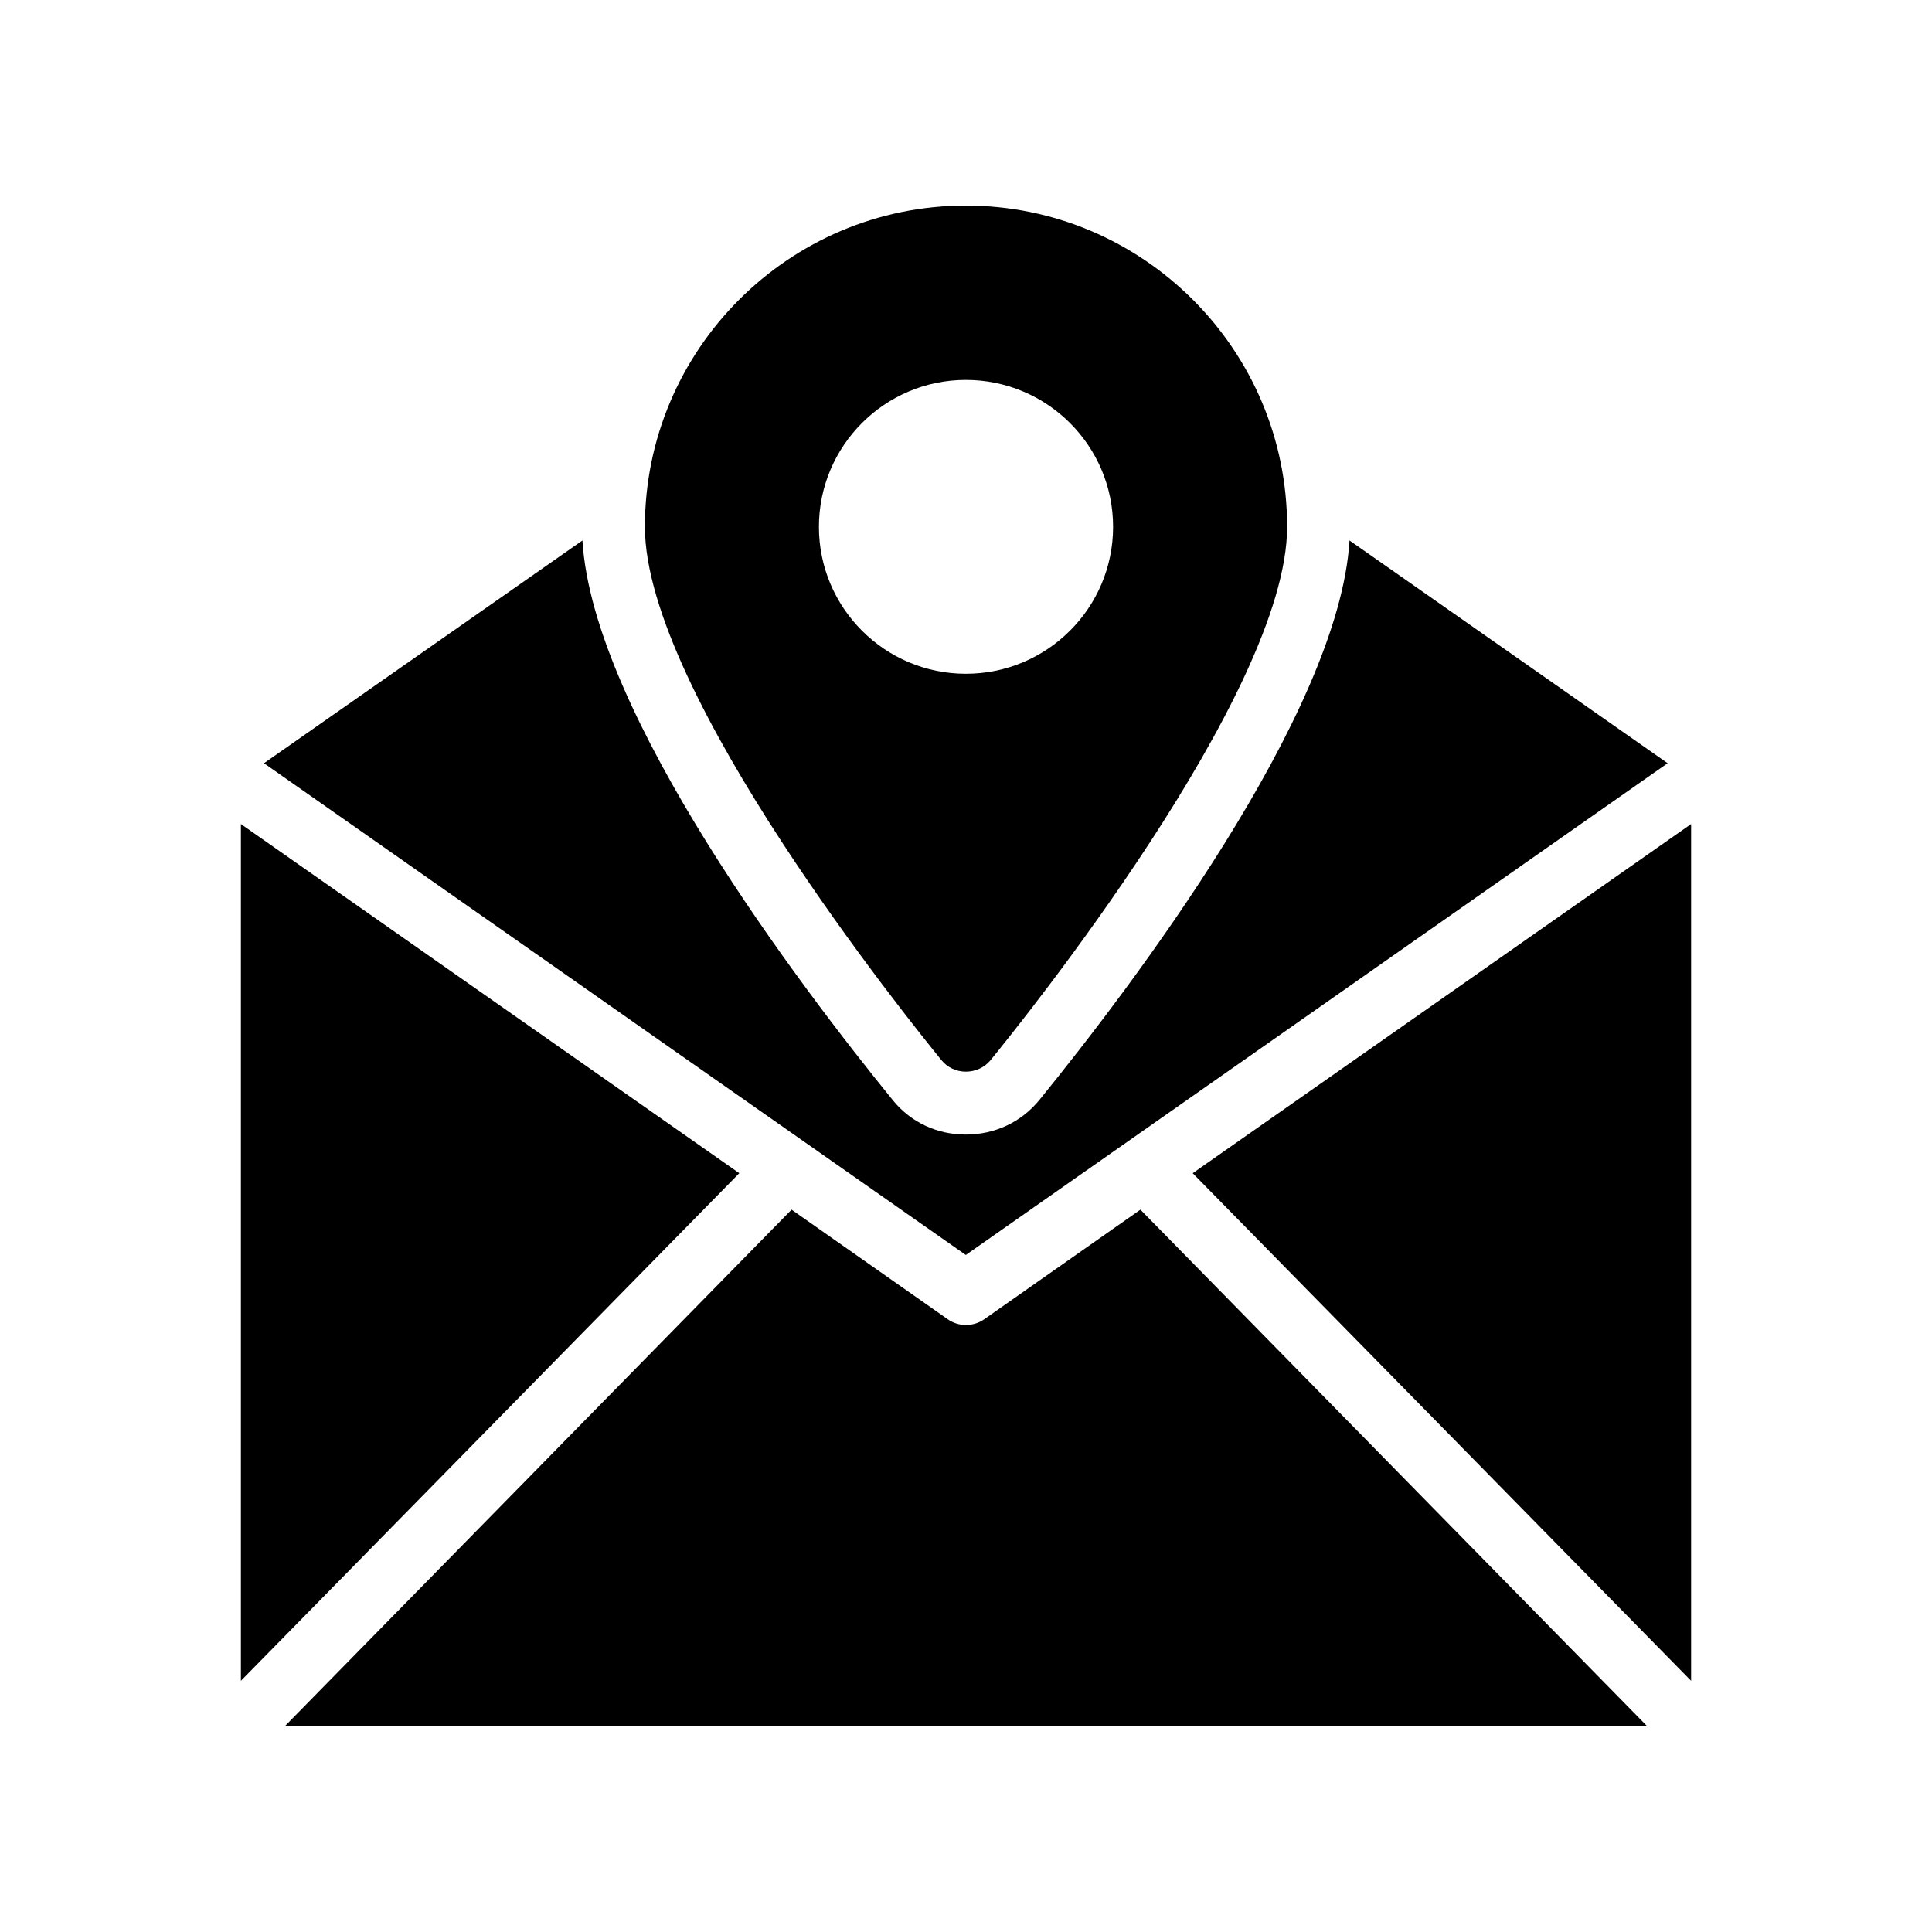
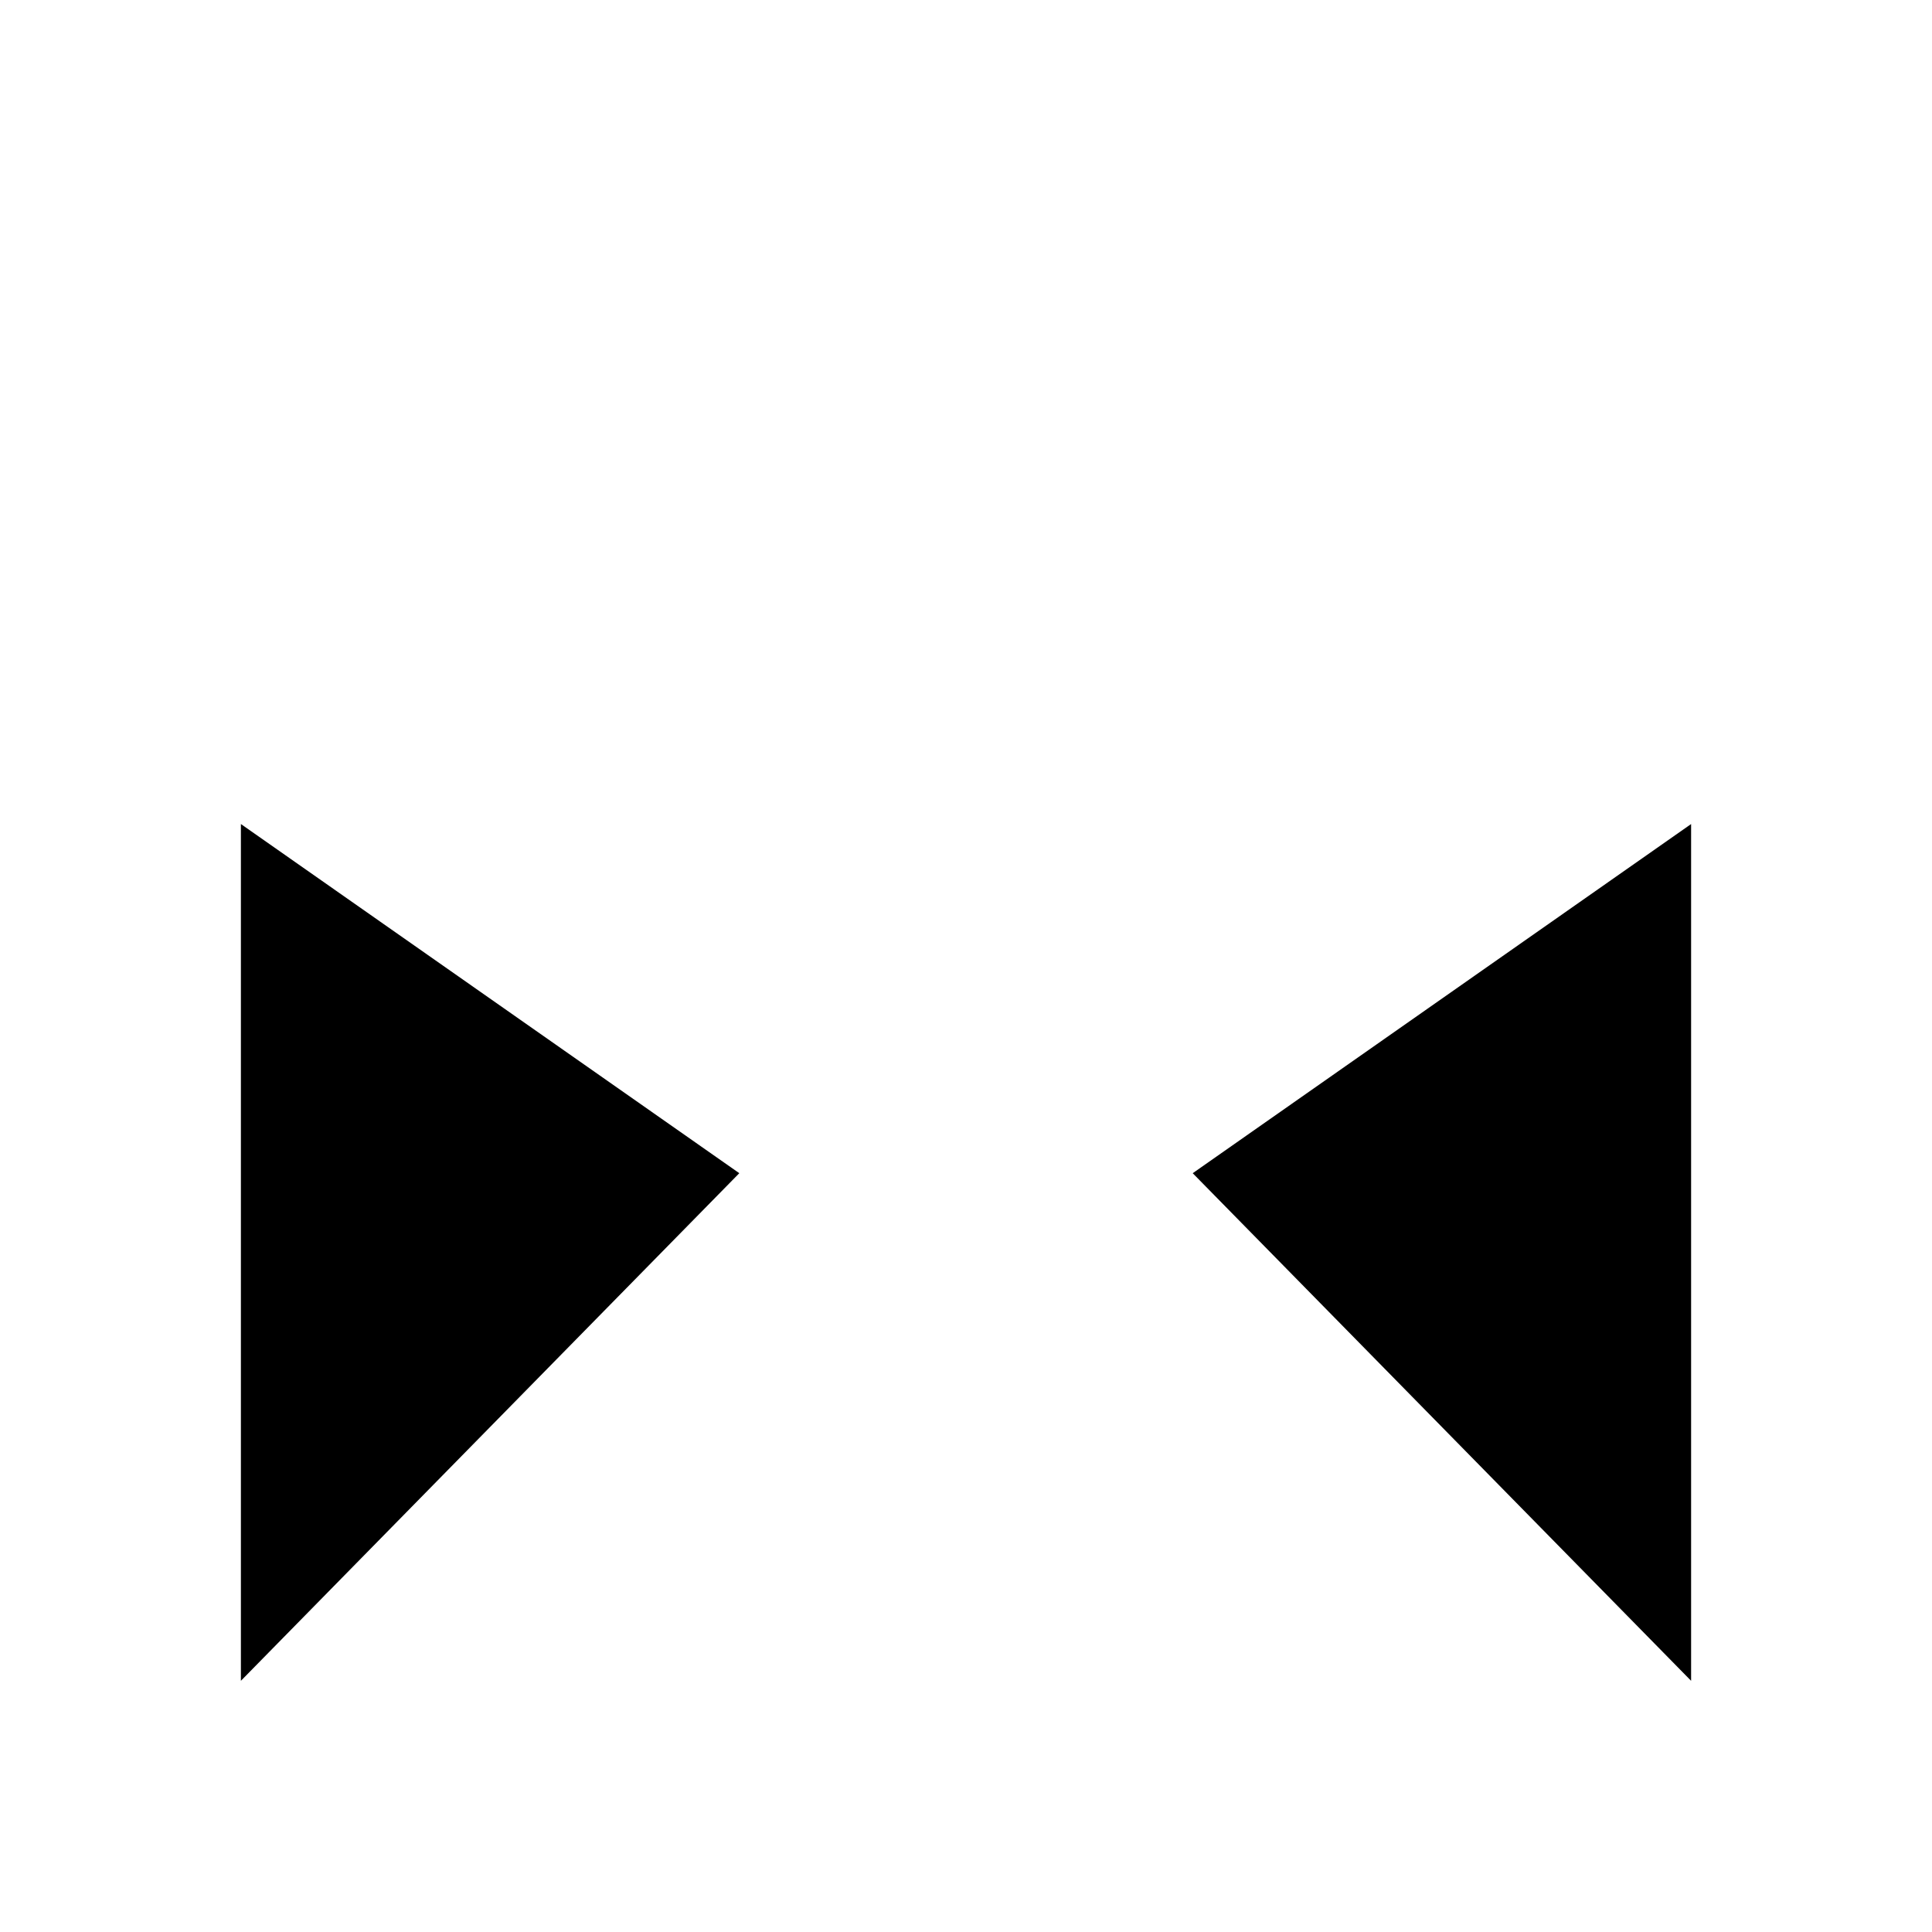
<svg xmlns="http://www.w3.org/2000/svg" fill="#000000" width="800px" height="800px" version="1.1" viewBox="144 144 512 512">
  <g>
    <path d="m207.84 589.43 132.08-134.52-132.08-92.531z" />
-     <path d="m446.22 464.57-41.395 29.051c-1.43 1.008-3.106 1.512-4.871 1.512-1.68 0-3.359-0.504-4.785-1.512l-41.395-29.051-134.35 136.95h361.15z" />
    <path d="m592.16 362.38-132.08 92.531 132.08 134.52z" />
-     <path d="m213.96 346.26 185.99 130.32 185.99-130.32-84.305-59.031c-2.769 46.016-58.105 118.65-82.203 148.29-4.871 5.961-11.922 9.152-19.48 9.152s-14.527-3.191-19.312-9.07c-24.184-29.723-79.52-102.36-82.289-148.37z" />
-     <path d="m399.96 428c2.508 0 4.93-1.086 6.516-3.008 8.02-9.859 78.625-97.254 78.625-141.37 0-46.957-38.184-85.141-85.141-85.141-46.871 0-85.055 38.184-85.055 85.141 0 44.117 70.602 131.51 78.621 141.37 1.586 1.922 3.926 3.008 6.434 3.008zm-38.938-144.38c0-21.473 17.465-38.934 38.938-38.934 21.559 0 39.02 17.461 39.02 38.934 0 21.473-17.461 38.938-39.02 38.938-21.473 0-38.938-17.465-38.938-38.938z" />
  </g>
</svg>